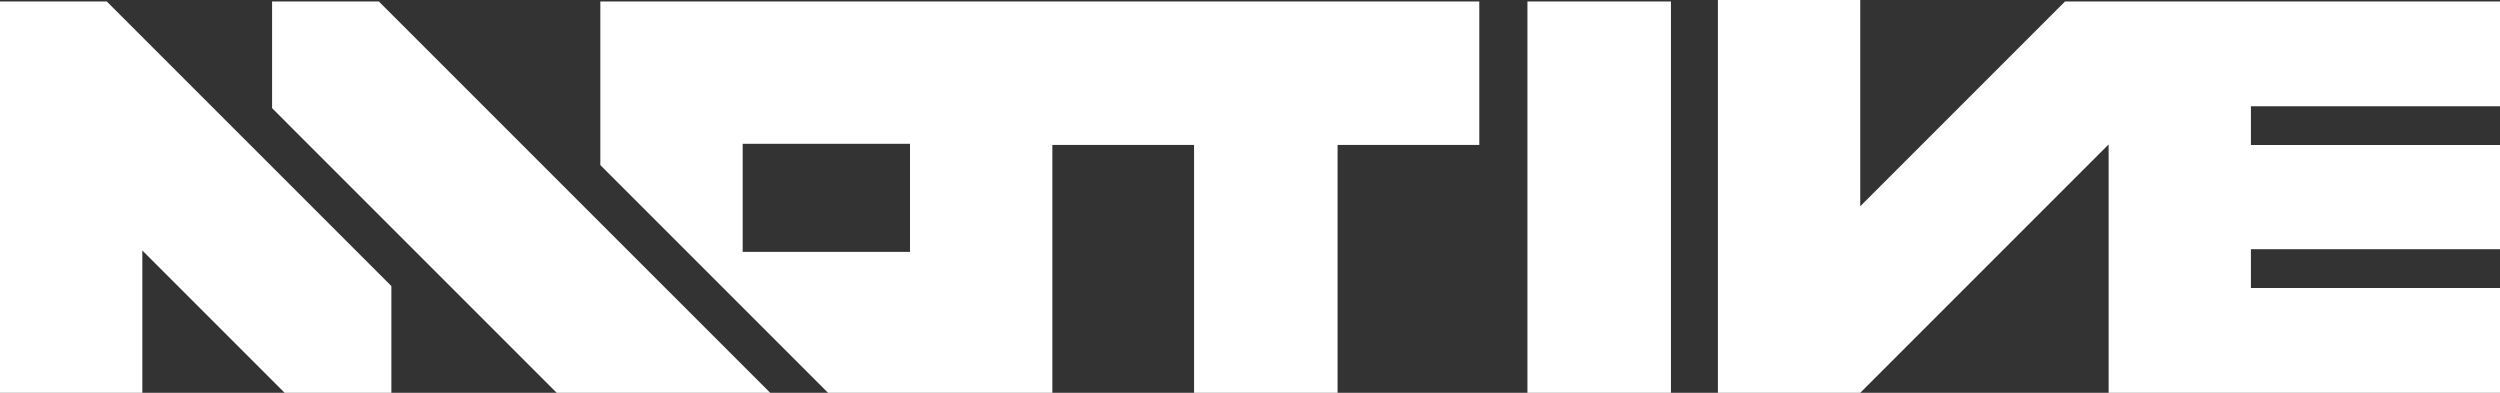
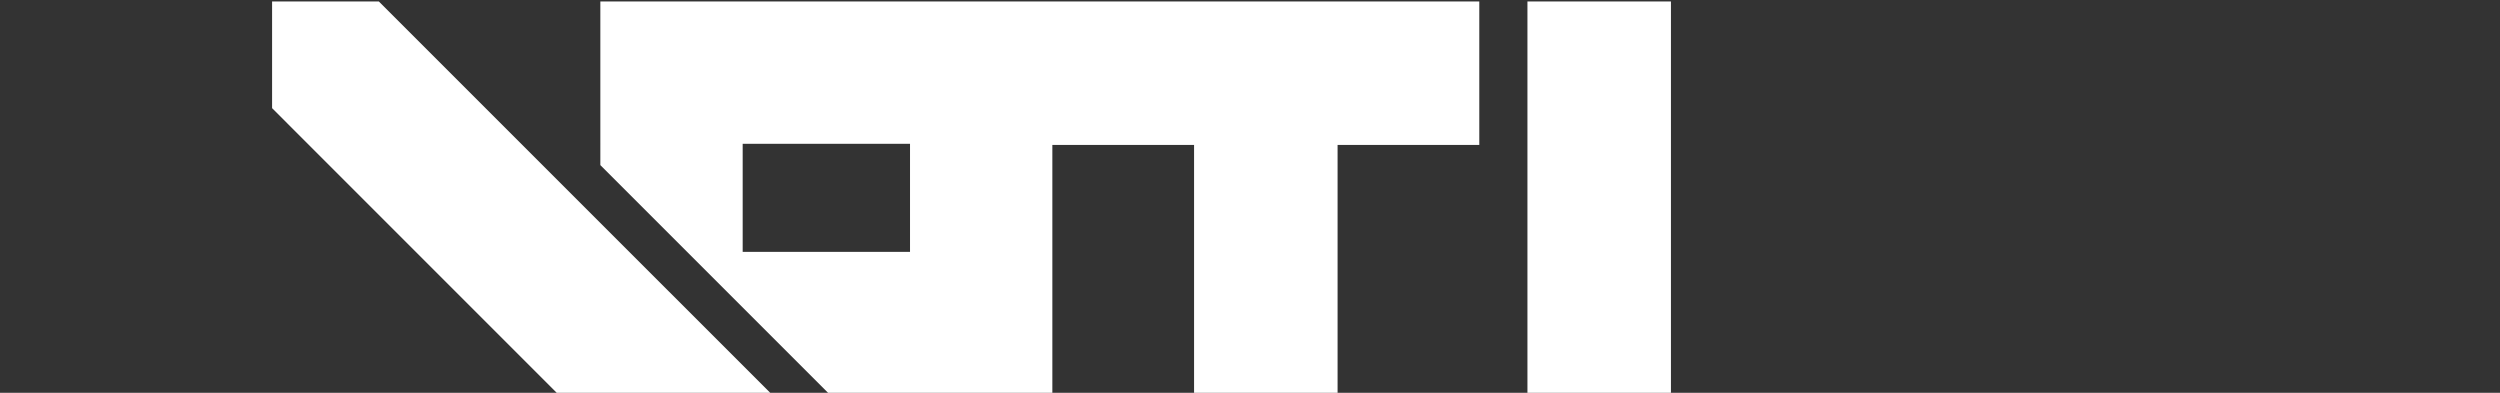
<svg xmlns="http://www.w3.org/2000/svg" id="Layer_1" data-name="Layer 1" viewBox="0 0 572.79 90">
  <rect x="0" y="0" width="572.79" height="90" fill="#333333" stroke="none" />
  <defs>
    <style>
      .cls-1 {
        fill: #fff;
        stroke-width: 0px;
      }
    </style>
  </defs>
  <polygon class="cls-1" points="62.34 .33 62.34 24.78 127.55 90 152.01 90 176.47 90 86.79 .33 62.34 .33" />
-   <polygon class="cls-1" points="0 .33 0 90 32.61 90 32.61 57.39 65.22 90 89.67 90 89.67 65.54 24.46 .33 0 .33" />
-   <polygon class="cls-1" points="473.14 .33 426.21 47.26 426.21 0 393.6 0 393.6 90 426.21 90 483.12 33.09 483.12 90 572.79 90 572.79 65.98 515.72 65.98 515.72 57.1 572.79 57.1 572.79 33.22 515.72 33.22 515.72 24.35 572.79 24.35 572.79 .33 473.14 .33" />
-   <path class="cls-1" d="M137.55,37.83l46.98,46.98,5.19,5.19h51.39v-56.79h32.47v56.79h32.88v-56.79h32.47V.33h-201.38v37.5ZM170.16,32.94h38.34v24.76h-38.34v-24.76Z" />
+   <path class="cls-1" d="M137.55,37.83l46.98,46.98,5.19,5.19h51.39v-56.79h32.47v56.79h32.88v-56.79h32.47V.33h-201.38ZM170.16,32.94h38.34v24.76h-38.34v-24.76Z" />
  <rect class="cls-1" x="349.96" y=".33" width="32.88" height="89.67" />
</svg>